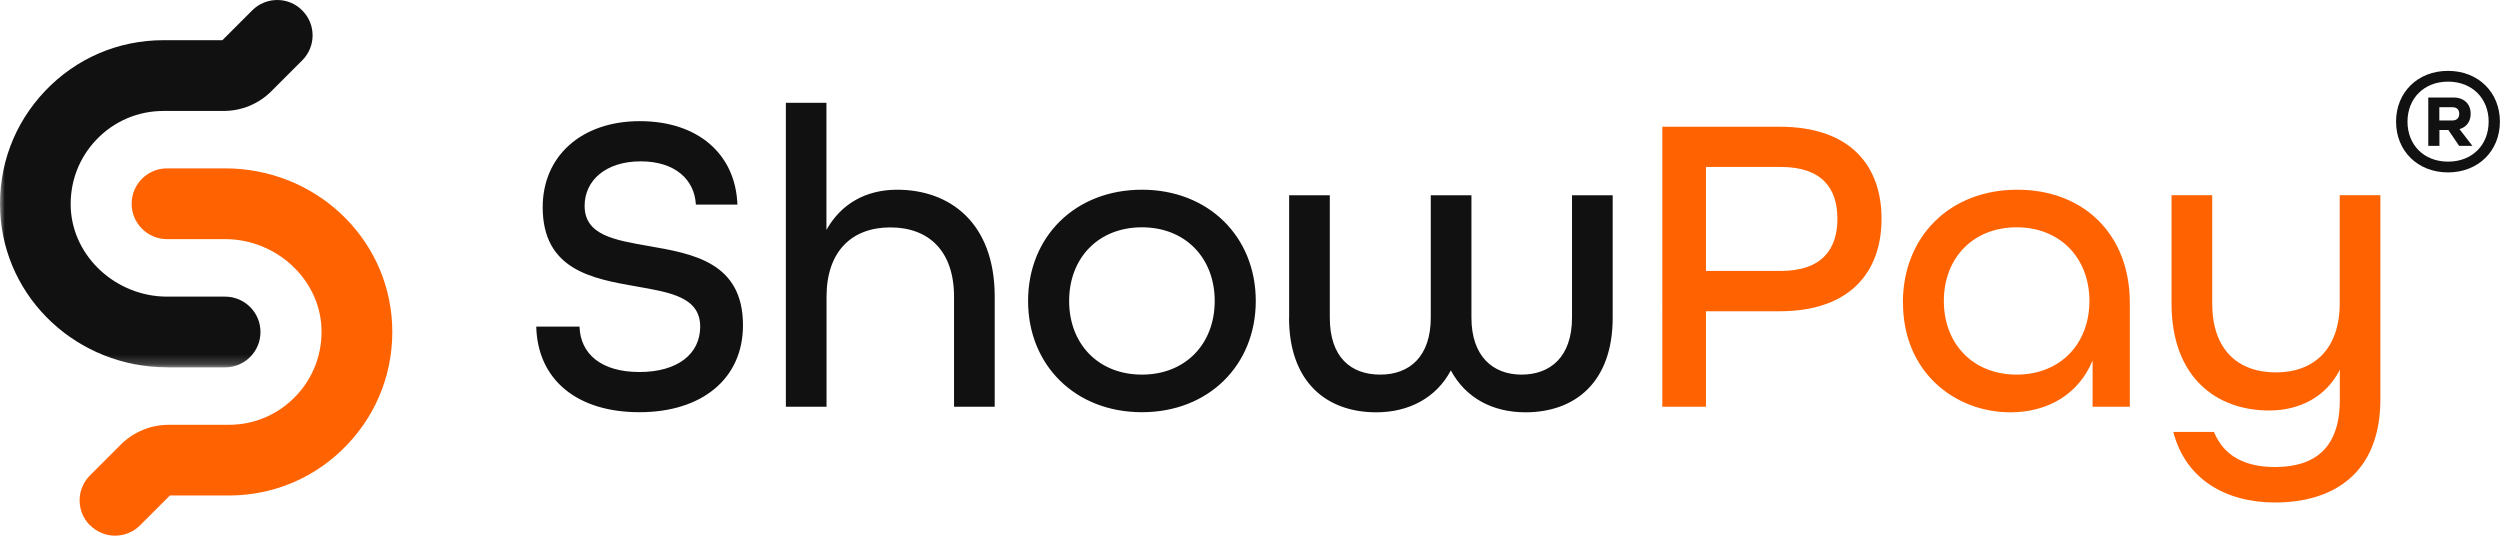
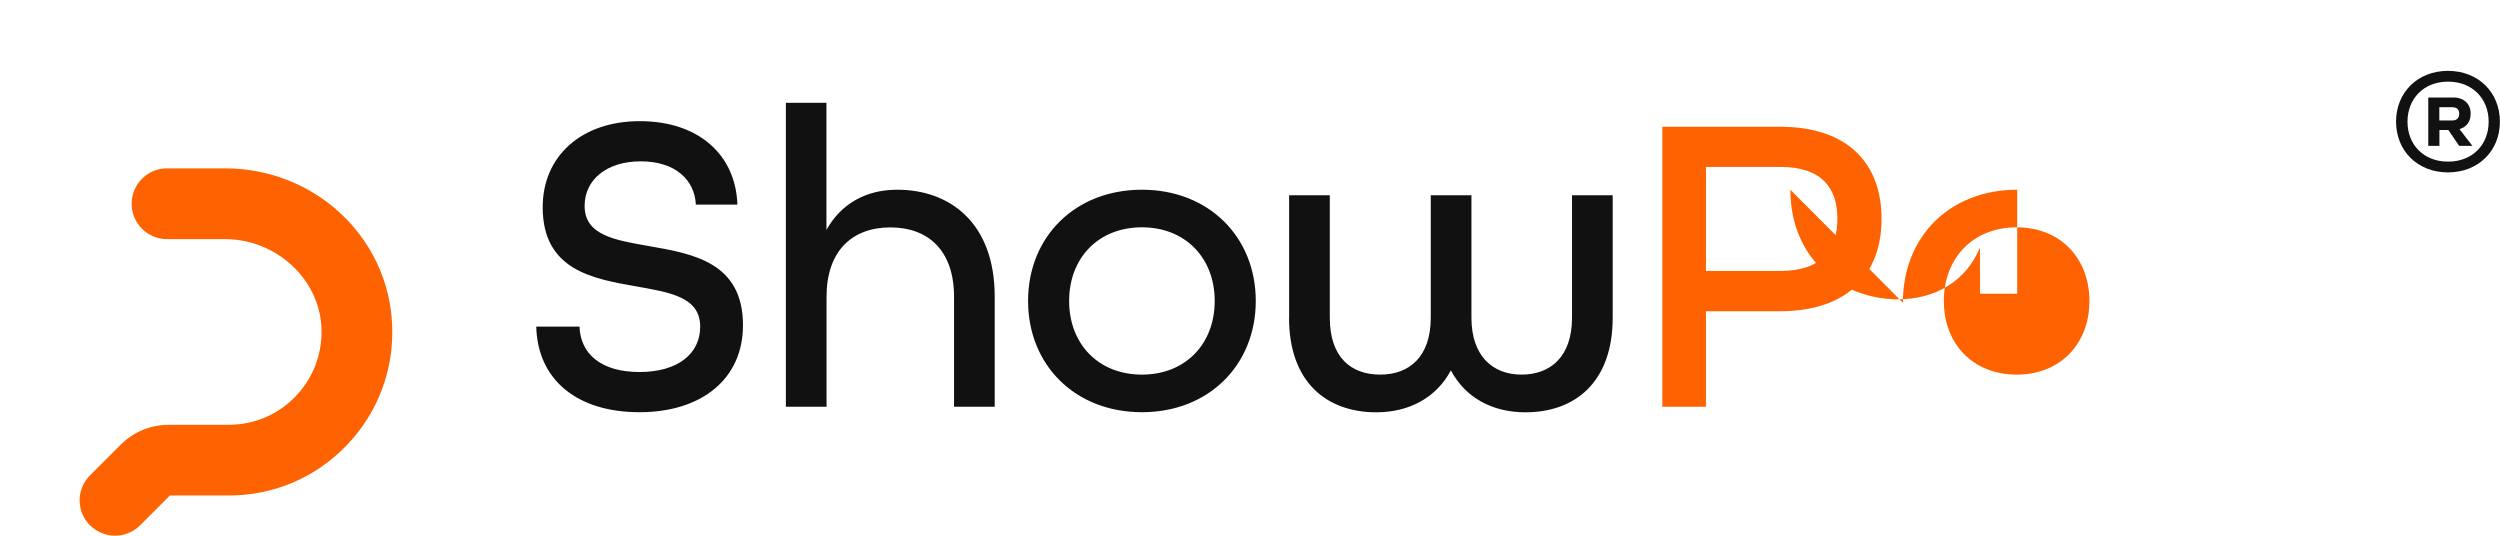
<svg xmlns="http://www.w3.org/2000/svg" id="Layer_2" viewBox="0 0 260 55.72">
  <defs>
    <style>.cls-1{mask:url(#mask);}.cls-2,.cls-3{fill:#111;}.cls-4{fill:#fff;}.cls-4,.cls-3,.cls-5{fill-rule:evenodd;}.cls-5{fill:#ff6200;}</style>
    <mask id="mask" x="0" y="-2.63" width="35.14" height="40.83" maskUnits="userSpaceOnUse">
      <g id="group-20-copy-2-b">
-         <polygon id="group-20-copy-2-a" class="cls-4" points="0 -2.63 35.14 -2.63 35.14 38.2 0 38.2 0 -2.63" />
-       </g>
+         </g>
    </mask>
  </defs>
  <g id="Layer_1-2">
    <path class="cls-5" d="M185.17,28.18c4.36,0,5.92-2.31,5.92-5.43s-1.56-5.39-5.92-5.39h-7.75v10.82h7.75ZM172.88,13.18h12.2c7.35,0,10.6,4.05,10.6,9.57s-3.25,9.62-10.6,9.62h-7.66v9.93h-4.54V13.18Z" />
-     <path class="cls-5" d="M217.3,31.3c0-4.45-3.03-7.66-7.57-7.66s-7.57,3.2-7.57,7.66,3.03,7.66,7.57,7.66,7.57-3.2,7.57-7.66M197.9,31.48c0-6.9,4.9-11.75,11.89-11.75s11.71,4.72,11.71,11.75v10.82h-3.87v-4.81c-1.47,3.56-4.72,5.39-8.55,5.39-5.74,0-11.17-4.14-11.17-11.4" />
-     <path class="cls-5" d="M226.02,44.92h4.23c1.02,2.49,3.2,3.65,6.37,3.65,4.1,0,6.72-1.96,6.72-6.95v-3.16c-1.38,2.72-4.05,4.23-7.35,4.23-5.48,0-10.15-3.43-10.15-11.13v-11.26h4.23v11.26c0,4.76,2.63,7.17,6.63,7.17s6.63-2.49,6.63-7.17v-11.26h4.23v21.23c0,7.66-4.85,10.73-10.95,10.73-5.07,0-9.3-2.36-10.59-7.35" />
+     <path class="cls-5" d="M217.3,31.3c0-4.45-3.03-7.66-7.57-7.66s-7.57,3.2-7.57,7.66,3.03,7.66,7.57,7.66,7.57-3.2,7.57-7.66M197.9,31.48c0-6.9,4.9-11.75,11.89-11.75v10.82h-3.87v-4.81c-1.47,3.56-4.72,5.39-8.55,5.39-5.74,0-11.17-4.14-11.17-11.4" />
    <path class="cls-3" d="M55.77,33.97h4.5c.09,2.85,2.27,4.72,6.23,4.72s6.32-1.87,6.32-4.72c0-3.07-3.12-3.56-6.63-4.18-4.54-.8-9.75-1.69-9.75-8.24,0-5.3,4.01-8.95,10.1-8.95s9.97,3.47,10.15,8.68h-4.32c-.13-2.58-2.14-4.5-5.74-4.5s-5.83,1.96-5.83,4.63c0,3.07,3.16,3.56,6.68,4.18,4.59.8,9.79,1.69,9.79,8.24,0,5.56-4.27,9.04-10.77,9.04s-10.59-3.38-10.73-8.9M81.72,10.69h4.23v13.22c1.51-2.71,4.1-4.18,7.35-4.18,5.48,0,10.15,3.43,10.15,11.13v11.44h-4.23v-11.44c0-4.76-2.63-7.21-6.63-7.21s-6.63,2.49-6.63,7.21v11.44h-4.23V10.69ZM126.33,31.3c0-4.45-3.03-7.66-7.57-7.66s-7.57,3.2-7.57,7.66,3.03,7.66,7.57,7.66,7.57-3.2,7.57-7.66M106.92,31.3c0-6.68,4.9-11.57,11.84-11.57s11.84,4.9,11.84,11.57-4.9,11.57-11.84,11.57-11.84-4.9-11.84-11.57M134.07,33.04v-12.73h4.23v12.73c0,4.1,2.18,5.92,5.25,5.92s5.25-1.91,5.25-5.92v-12.73h4.23v12.73c0,4.01,2.23,5.92,5.21,5.92s5.25-1.83,5.25-5.92v-12.73h4.23v12.73c0,6.72-3.92,9.84-9.08,9.84-3.43,0-6.23-1.51-7.75-4.36-1.51,2.85-4.36,4.36-7.75,4.36-5.16,0-9.08-3.12-9.08-9.84" />
    <path class="cls-5" d="M9.36,54.64c-1.44-1.44-1.44-3.76,0-5.2l3.18-3.18c1.34-1.34,3.12-2.08,5.02-2.08h6.22c2.67,0,5.15-1.06,6.99-2.99,1.84-1.93,2.78-4.46,2.66-7.14-.24-5.06-4.73-9.18-10.02-9.18h-6.04c-2.03,0-3.68-1.65-3.68-3.68s1.65-3.68,3.68-3.68h6.04c9.31,0,16.94,7.11,17.37,16.19.22,4.7-1.44,9.16-4.68,12.56-3.24,3.4-7.61,5.27-12.31,5.27h-6.12l-3.1,3.1c-.72.72-1.66,1.08-2.6,1.08s-1.88-.36-2.6-1.08Z" />
    <g class="cls-1">
-       <path class="cls-3" d="M17.39,38.2C8.08,38.2.45,31.09.02,22.01c-.22-4.7,1.44-9.16,4.68-12.56,3.24-3.4,7.61-5.27,12.31-5.27h6.12l3.1-3.1c1.44-1.44,3.77-1.44,5.2,0,1.44,1.44,1.44,3.76,0,5.2l-3.19,3.19c-1.34,1.34-3.11,2.07-5,2.07h-6.23c-2.66,0-5.15,1.06-6.99,2.99-1.84,1.93-2.78,4.46-2.66,7.14.24,5.06,4.73,9.18,10.02,9.18h6.03c2.03,0,3.68,1.65,3.68,3.68s-1.65,3.68-3.68,3.68h-6.03Z" />
-     </g>
+       </g>
    <path class="cls-2" d="M249.19,12.65c0-3.04,2.24-5.28,5.4-5.28s5.4,2.24,5.4,5.28-2.24,5.28-5.4,5.28-5.4-2.24-5.4-5.28ZM258.82,12.65c0-2.41-1.71-4.16-4.22-4.16s-4.22,1.75-4.22,4.16,1.69,4.16,4.22,4.16,4.22-1.75,4.22-4.16ZM252.53,10.14h2.62c1.12,0,1.8.68,1.8,1.68,0,.78-.39,1.38-1.16,1.61l1.34,1.74h-1.38l-1.12-1.65h-.93v1.65h-1.16v-5.03ZM255.03,12.53c.51,0,.73-.29.73-.7s-.22-.68-.73-.68h-1.34v1.38h1.34Z" />
  </g>
</svg>